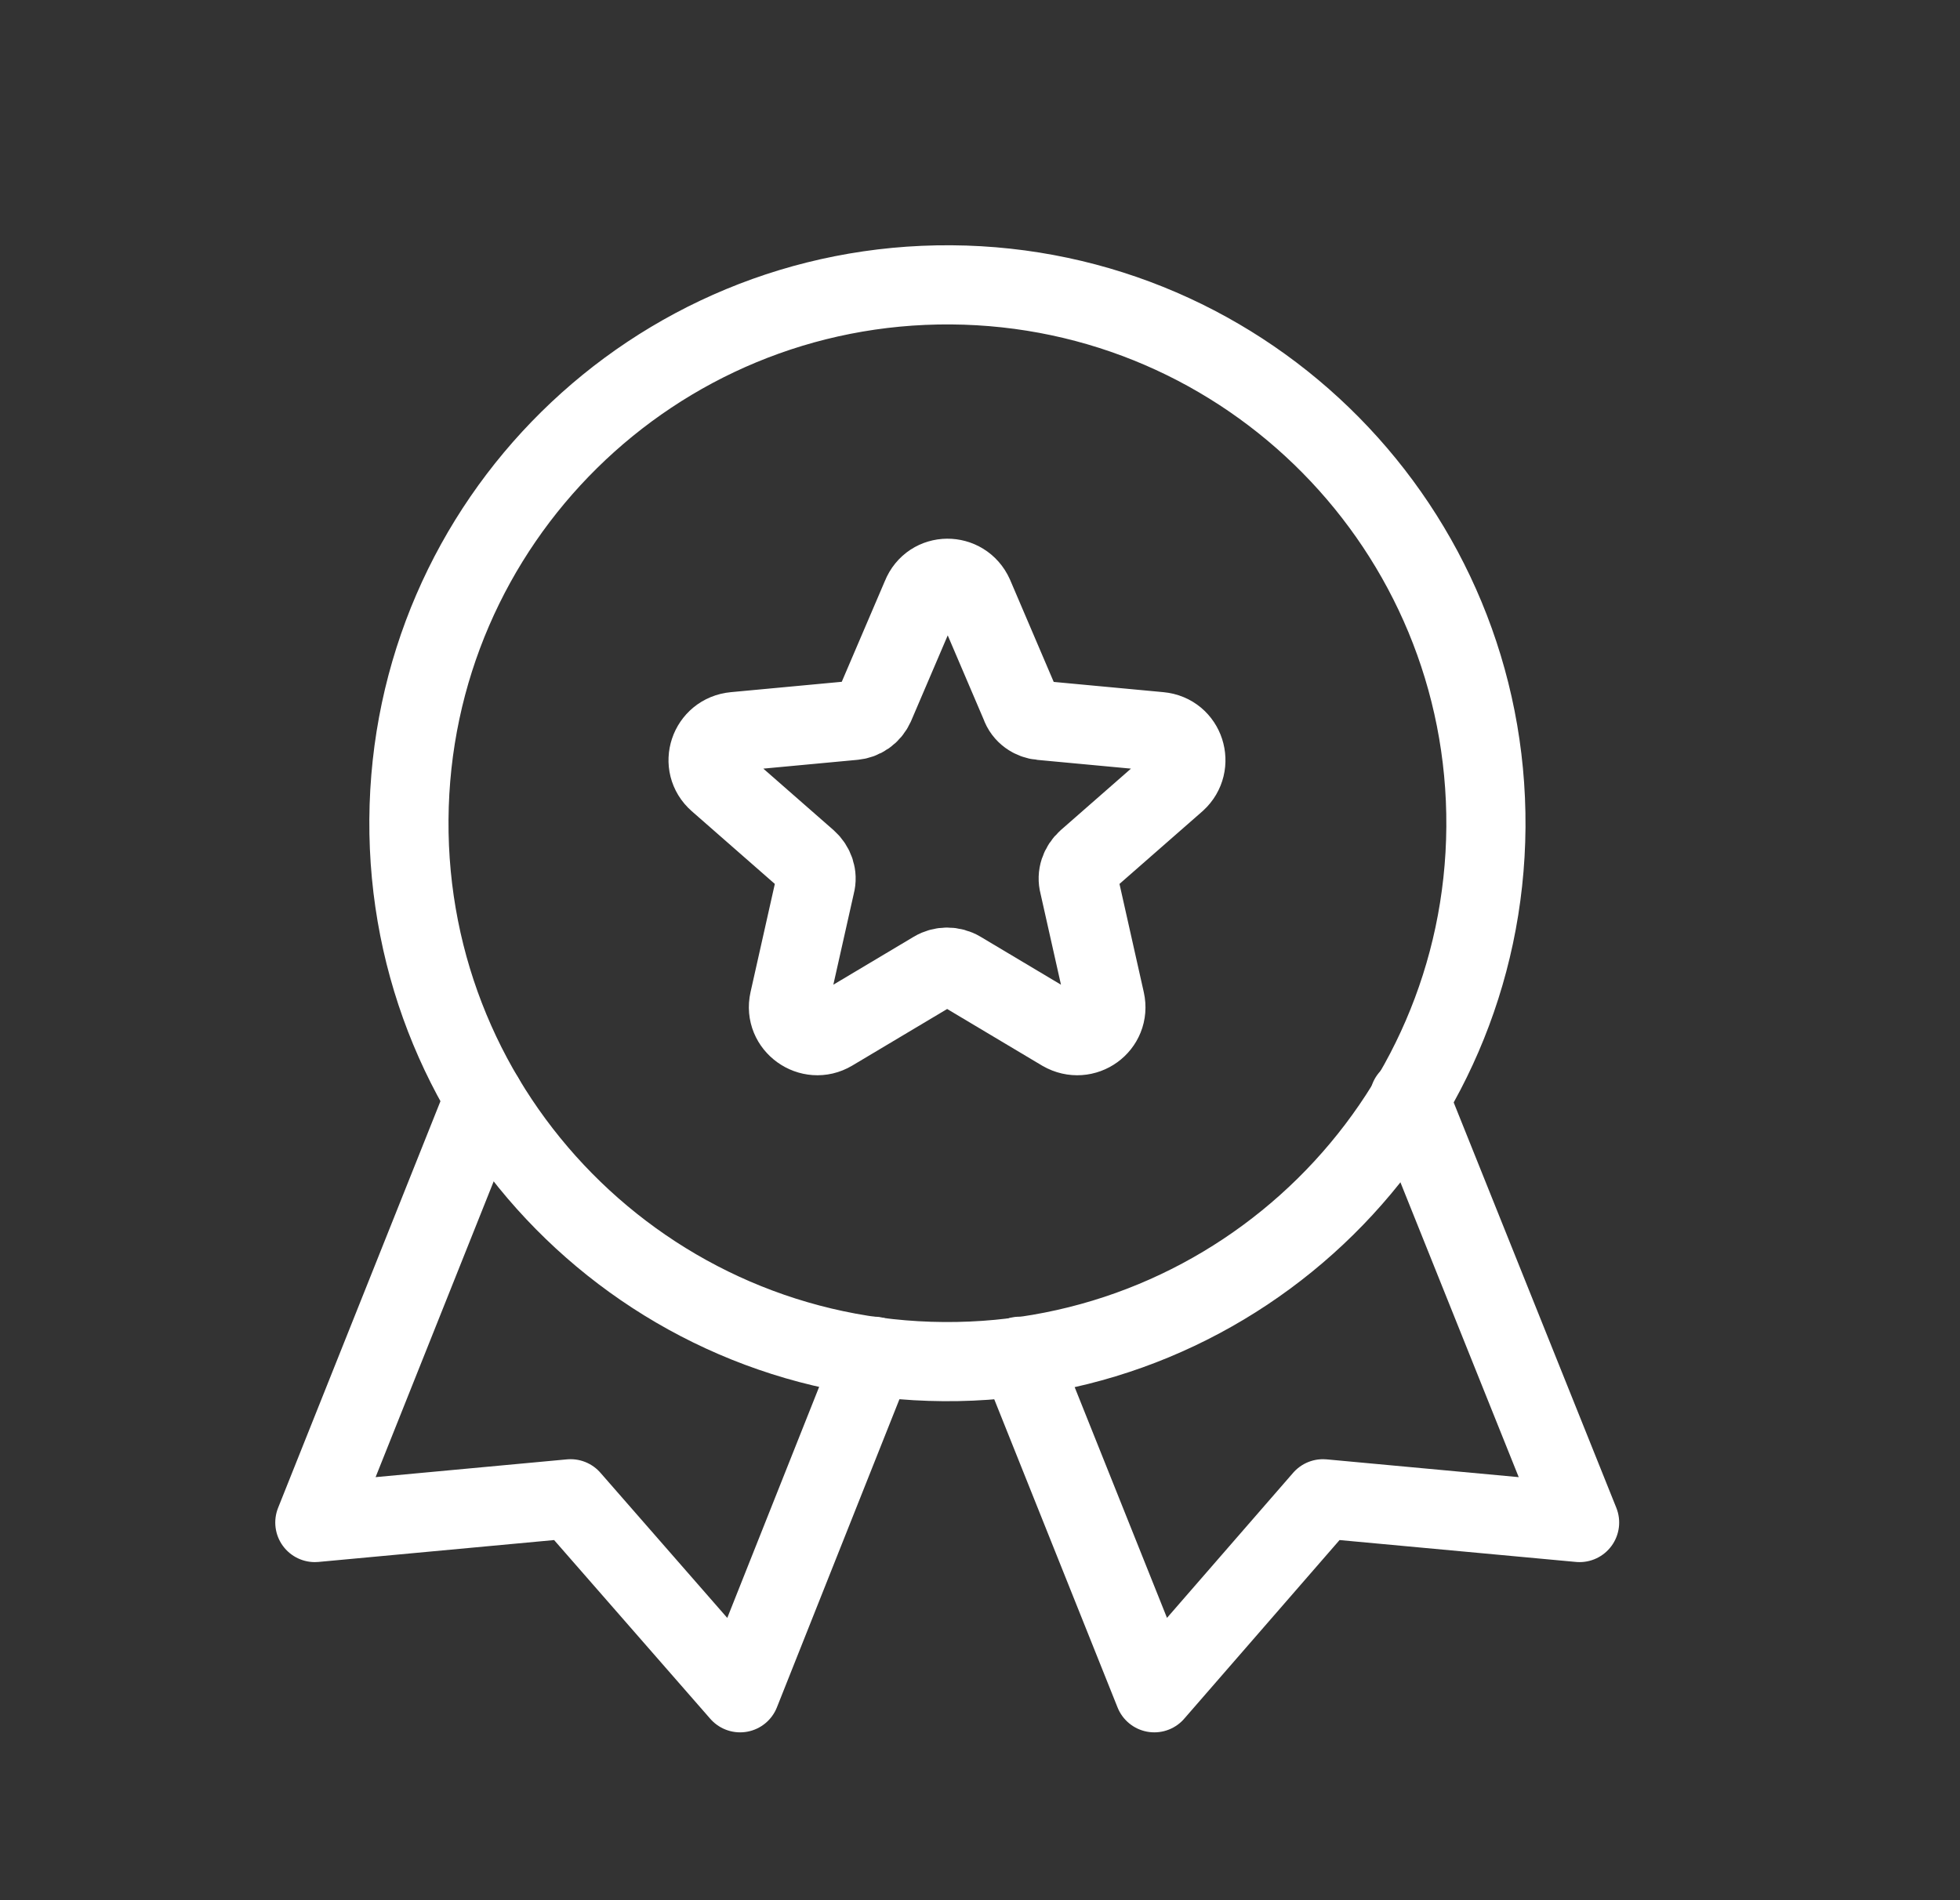
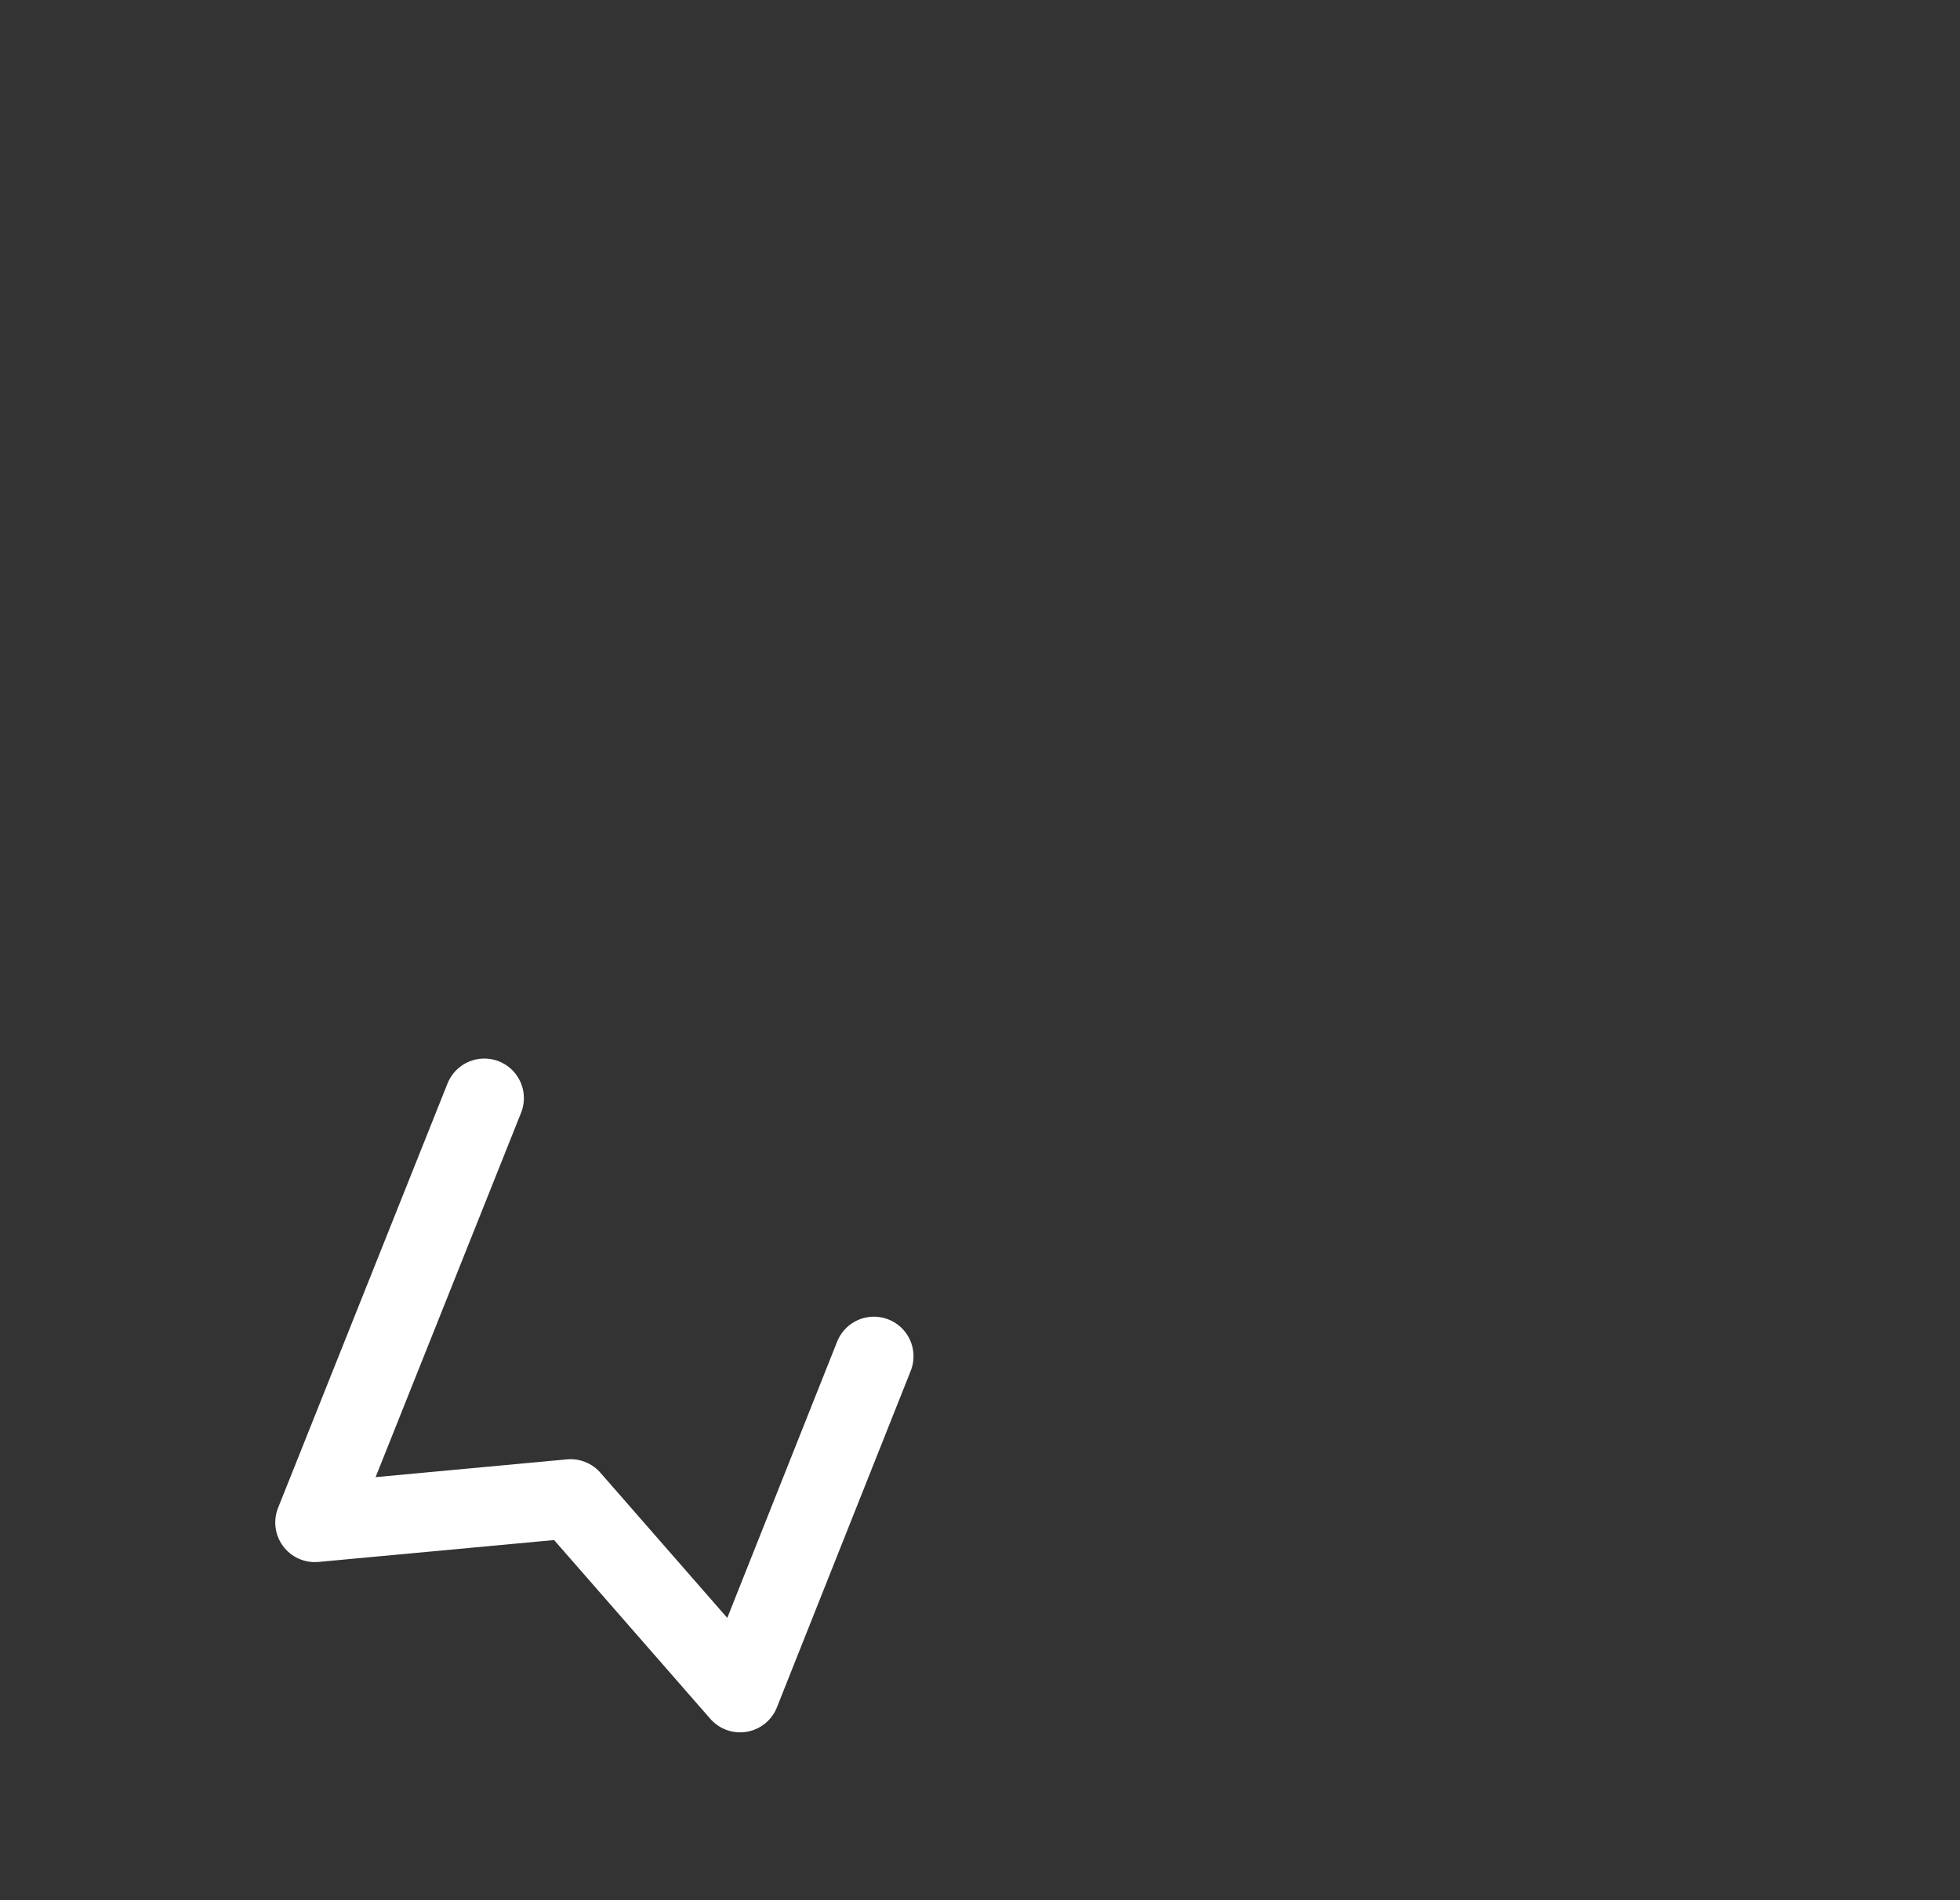
<svg xmlns="http://www.w3.org/2000/svg" width="33" height="32" viewBox="0 0 33 32" fill="none">
  <rect x="0" y="0" width="33" height="32" fill="#333333" stroke="none" />
-   <path d="M16.394 10.027L17.18 11.867C17.234 12.027 17.38 12.12 17.527 12.133L19.527 12.32C19.954 12.36 20.114 12.88 19.807 13.16L18.3 14.48C18.18 14.587 18.127 14.747 18.167 14.893L18.607 16.853C18.7 17.267 18.26 17.587 17.887 17.373L16.167 16.347C16.034 16.267 15.86 16.267 15.727 16.347L14.007 17.373C13.647 17.587 13.194 17.267 13.287 16.853L13.727 14.893C13.767 14.747 13.714 14.587 13.594 14.48L12.087 13.16C11.767 12.88 11.94 12.36 12.367 12.32L14.367 12.133C14.527 12.12 14.66 12.027 14.727 11.88L15.514 10.04C15.674 9.64 16.22 9.64 16.394 10.027Z" stroke="white" stroke-width="1.333" stroke-miterlimit="10" stroke-linecap="round" stroke-linejoin="round" />
-   <path d="M25.018 13.926C25.052 8.919 21.021 4.832 16.014 4.797C11.006 4.763 6.919 8.794 6.885 13.801C6.85 18.809 10.882 22.896 15.889 22.93C20.896 22.965 24.983 18.934 25.018 13.926Z" stroke="white" stroke-width="1.333" stroke-miterlimit="10" stroke-linecap="round" stroke-linejoin="round" />
  <path d="M14.714 22.84L12.461 28.507L9.607 25.24L5.301 25.64L8.154 18.493" stroke="white" stroke-width="1.333" stroke-miterlimit="10" stroke-linecap="round" stroke-linejoin="round" />
-   <path d="M17.168 22.84L19.435 28.507L22.275 25.24L26.595 25.64L23.728 18.493" stroke="white" stroke-width="1.333" stroke-miterlimit="10" stroke-linecap="round" stroke-linejoin="round" />
</svg>